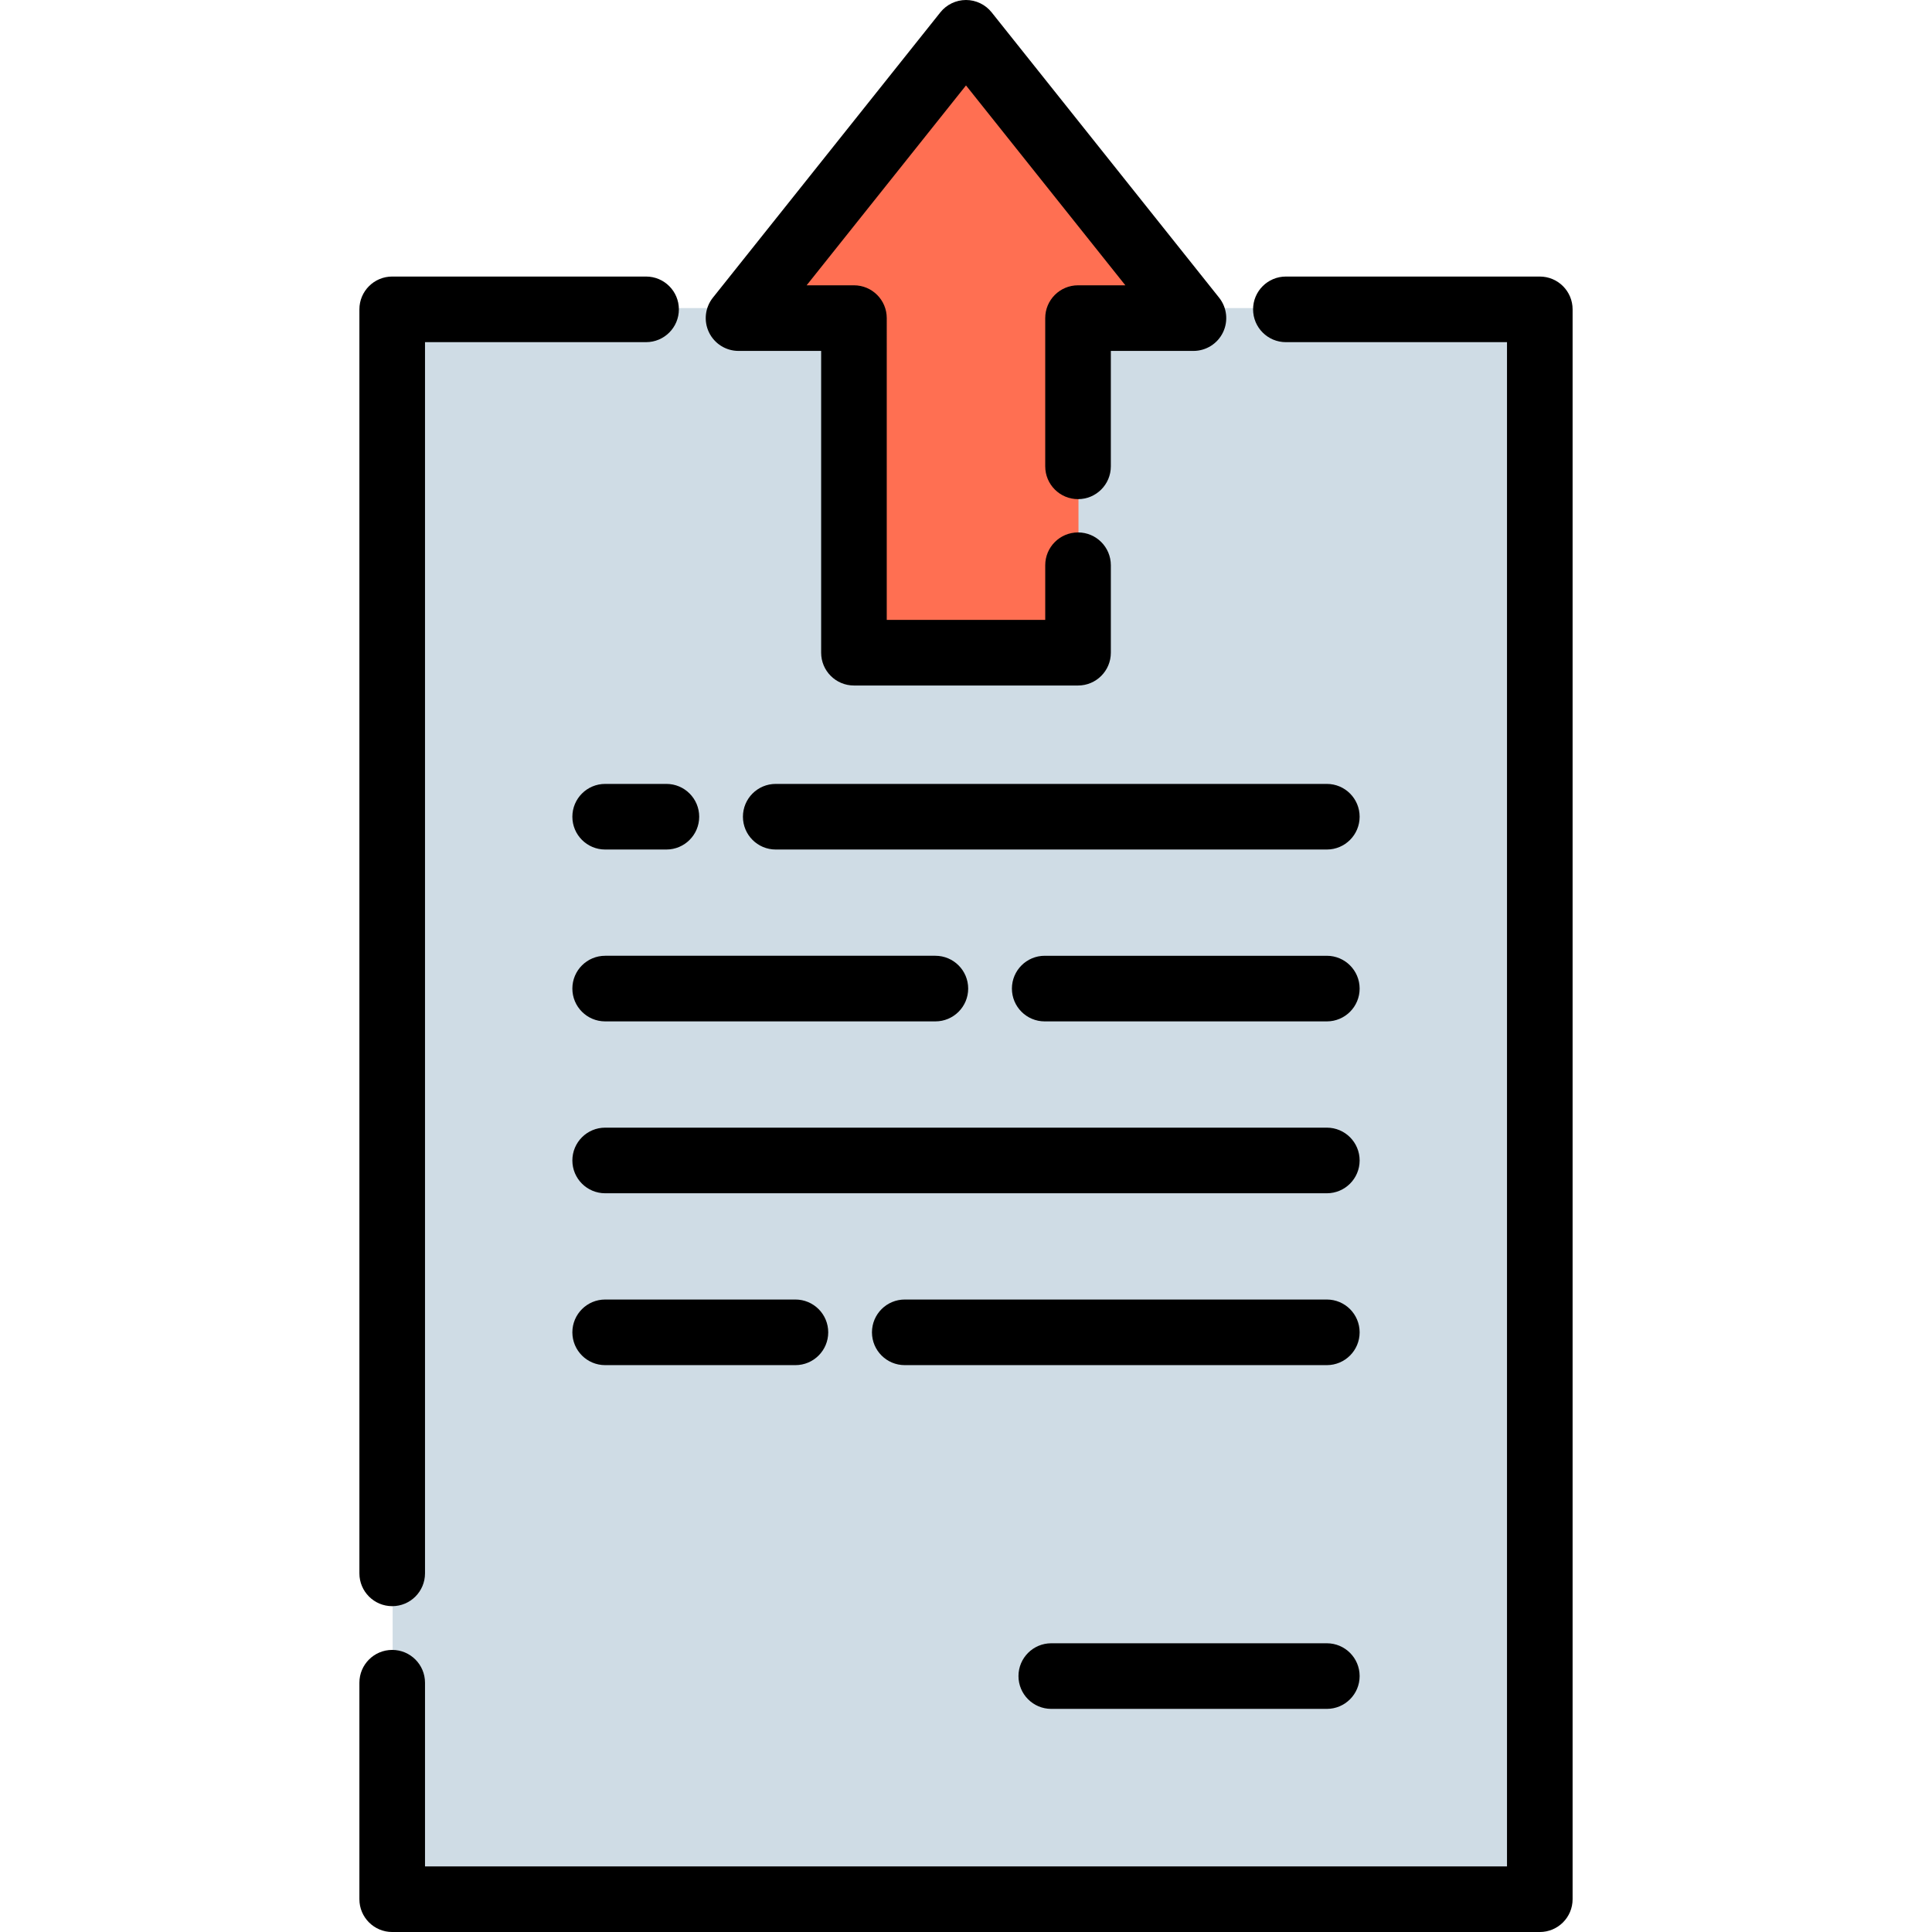
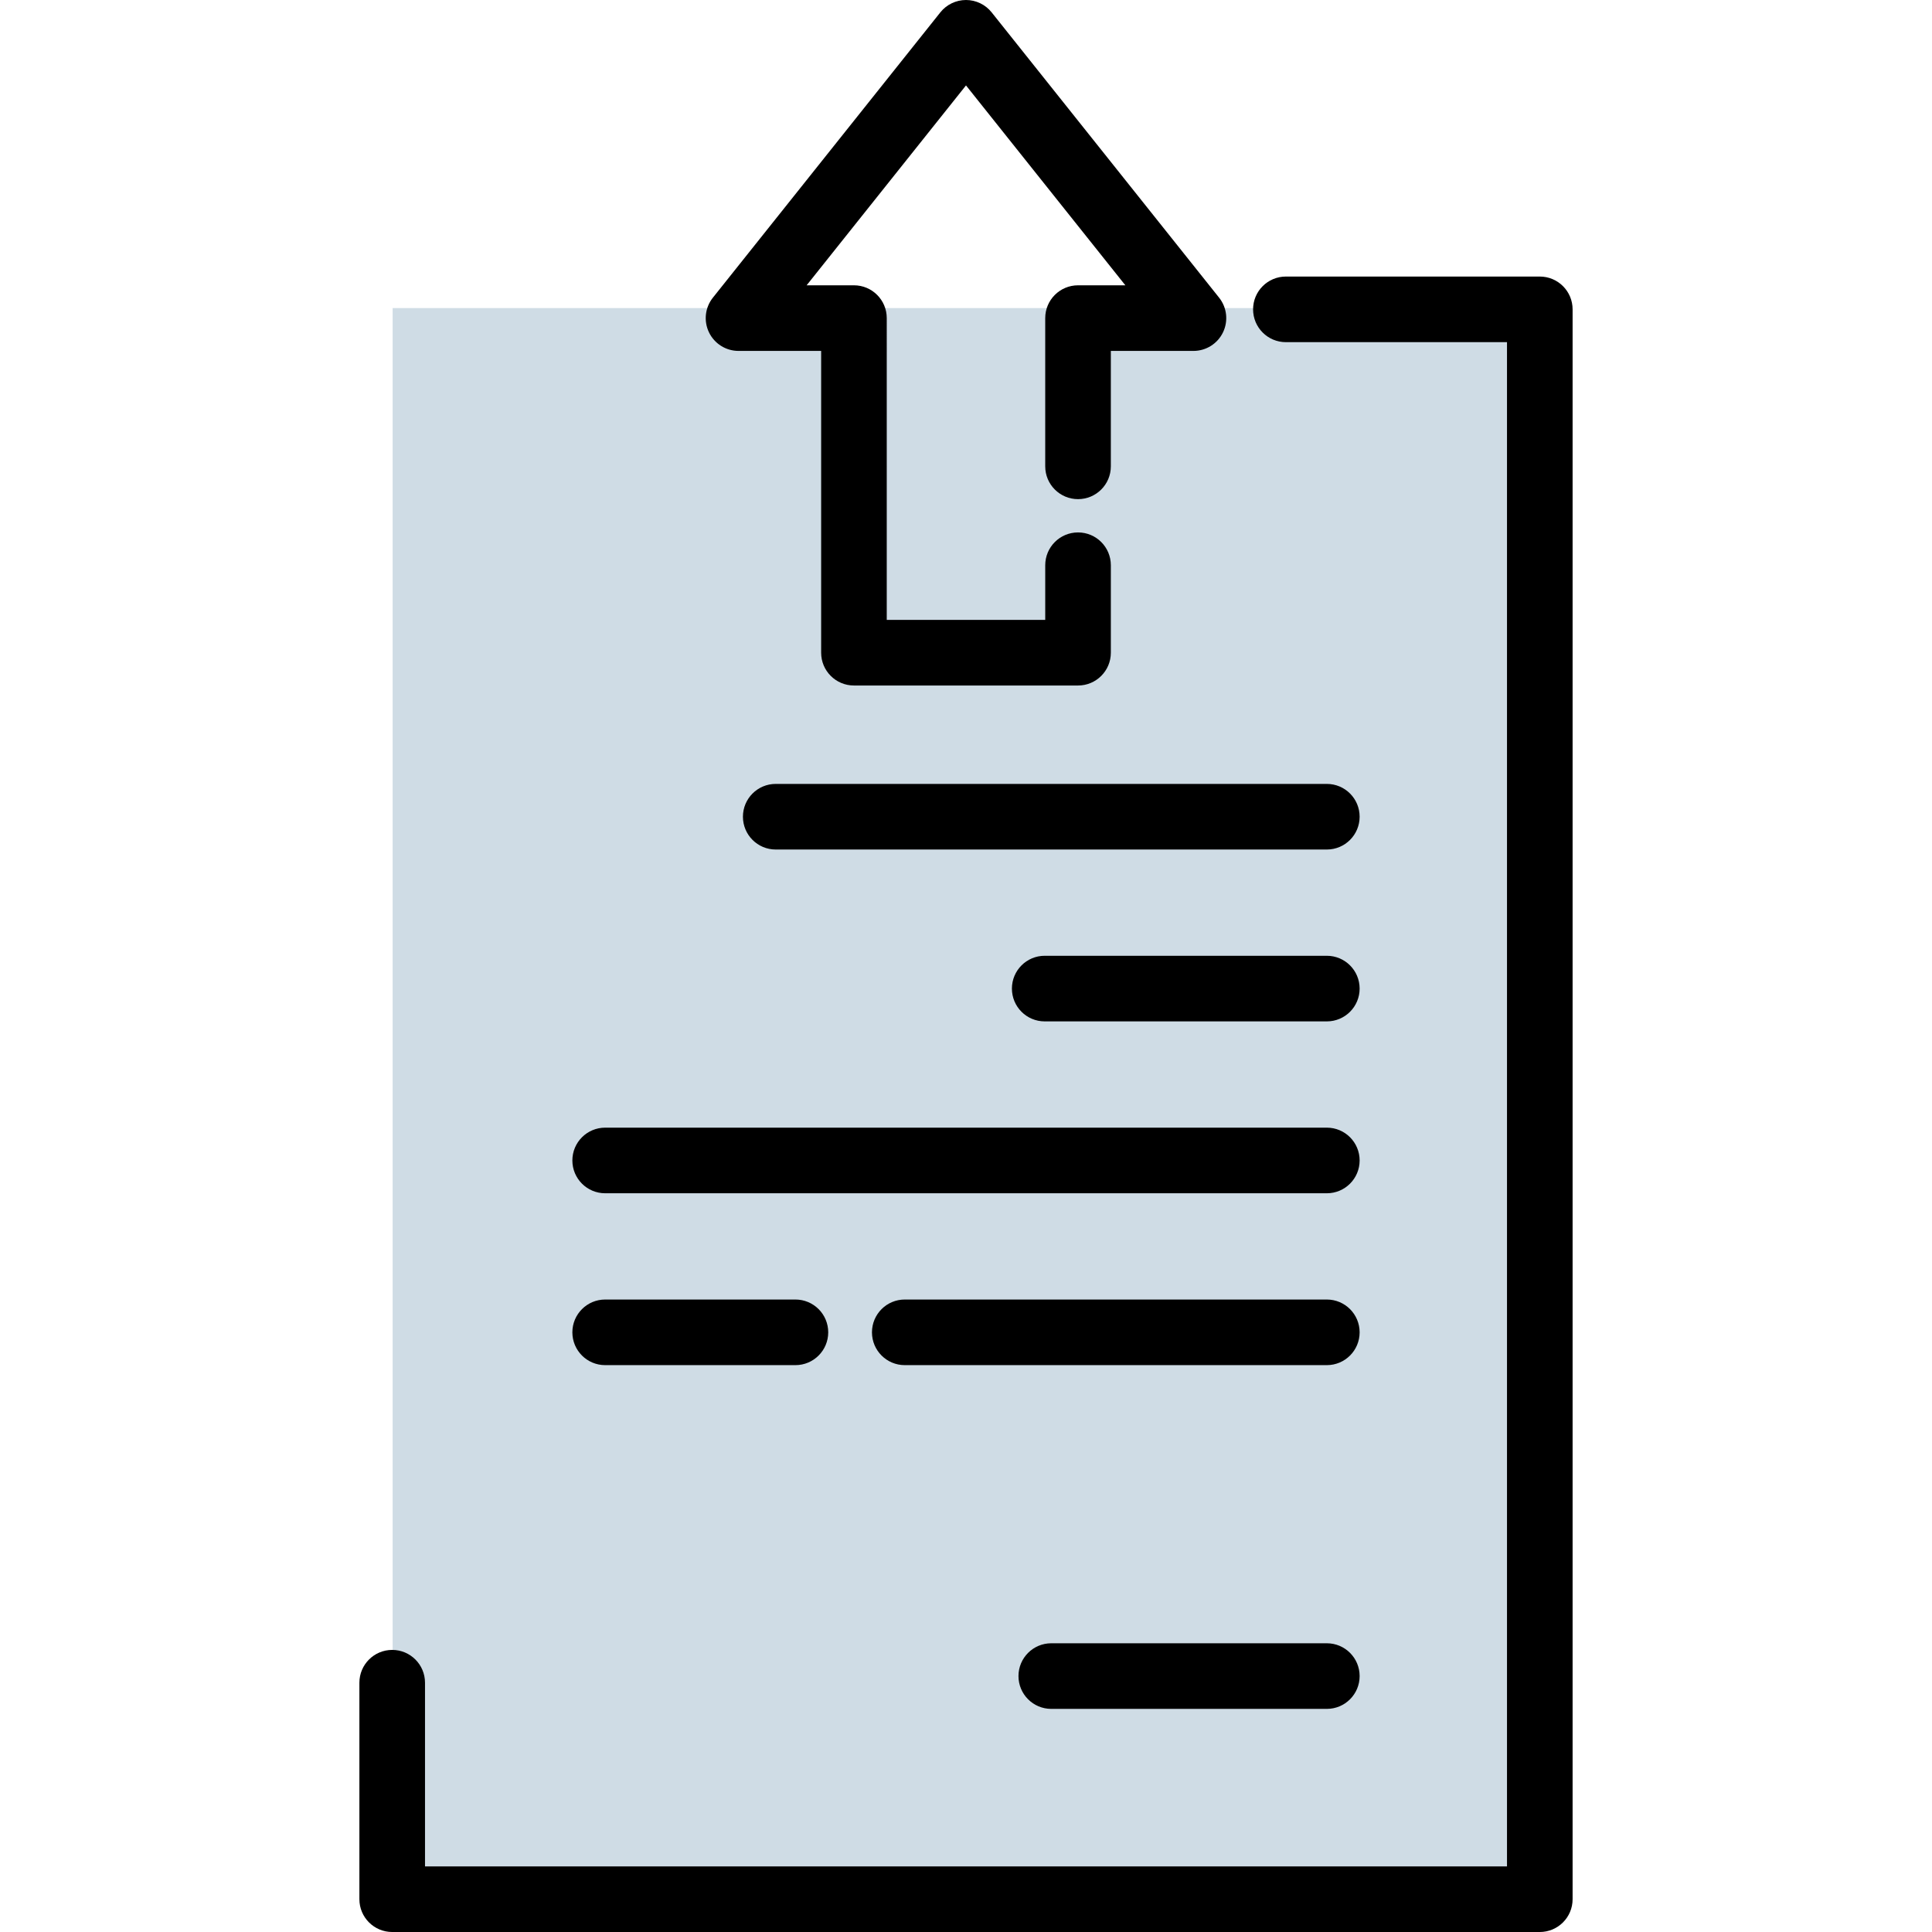
<svg xmlns="http://www.w3.org/2000/svg" version="1.1" id="Layer_1" x="0px" y="0px" viewBox="0 0 512 512" style="enable-background:new 0 0 512 512;" xml:space="preserve">
  <polyline style="fill:#CFDCE5;" points="340.891,81.645 408.179,81.645 408.179,502.971 104.055,502.971 104.055,81.645   171.332,81.645 " />
-   <polygon style="fill:#FF6F52;" points="256.116,8.359 195.835,83.966 226.422,83.966 226.422,172.636 285.809,172.636   285.809,83.966 316.396,83.966 " />
-   <path d="M103.938,425.651c4.801,0,8.694-3.892,8.694-8.694V90.675h58.583c4.801,0,8.694-3.892,8.694-8.694s-3.892-8.694-8.694-8.694  h-67.277c-4.801,0-8.694,3.892-8.694,8.694v334.976C95.244,421.758,99.137,425.651,103.938,425.651z" />
  <path d="M408.062,73.288h-67.288c-4.801,0-8.694,3.892-8.694,8.694s3.892,8.694,8.694,8.694h58.595v403.938H112.632v-48.677  c0-4.801-3.892-8.694-8.694-8.694c-4.801,0-8.694,3.892-8.694,8.694v57.371c0,4.801,3.892,8.694,8.694,8.694h304.124  c4.801,0,8.694-3.892,8.694-8.694V81.981C416.756,77.18,412.863,73.288,408.062,73.288z" />
  <path d="M195.718,92.996h21.894v79.977c0,4.801,3.892,8.694,8.694,8.694h59.385c4.801,0,8.694-3.892,8.694-8.694v-23.181  c0-4.801-3.892-8.694-8.694-8.694c-4.801,0-8.694,3.892-8.694,8.694v14.487h-41.998V84.302c0-4.801-3.892-8.694-8.694-8.694h-12.538  l42.231-52.969l42.231,52.969H285.69c-4.801,0-8.694,3.892-8.694,8.694v39.282c0,4.801,3.892,8.694,8.694,8.694  c4.801,0,8.694-3.892,8.694-8.694V92.996h21.894c3.34,0,6.383-1.913,7.832-4.922c1.449-3.008,1.047-6.58-1.035-9.192L262.796,3.275  C261.147,1.206,258.644,0,255.999,0c-2.645,0-5.148,1.206-6.797,3.275l-60.28,75.609c-2.082,2.61-2.484,6.183-1.035,9.192  C189.334,91.083,192.378,92.996,195.718,92.996z" />
-   <path d="M160.377,207.744c-4.801,0-8.694,3.892-8.694,8.694s3.892,8.694,8.694,8.694H176.6c4.801,0,8.694-3.892,8.694-8.694  s-3.892-8.694-8.694-8.694H160.377z" />
  <path d="M351.623,207.744H205.578c-4.801,0-8.694,3.892-8.694,8.694s3.892,8.694,8.694,8.694h146.045  c4.801,0,8.694-3.892,8.694-8.694S356.425,207.744,351.623,207.744z" />
-   <path d="M160.377,270.678h87.507c4.801,0,8.694-3.892,8.694-8.694s-3.892-8.694-8.694-8.694h-87.507  c-4.801,0-8.694,3.892-8.694,8.694S155.575,270.678,160.377,270.678z" />
  <path d="M351.623,253.291h-74.762c-4.801,0-8.694,3.892-8.694,8.694s3.892,8.694,8.694,8.694h74.762  c4.801,0,8.694-3.892,8.694-8.694S356.425,253.291,351.623,253.291z" />
  <path d="M351.623,298.84H160.377c-4.801,0-8.694,3.892-8.694,8.694c0,4.801,3.892,8.694,8.694,8.694h191.247  c4.801,0,8.694-3.892,8.694-8.694C360.317,302.732,356.425,298.84,351.623,298.84z" />
  <path d="M160.377,344.387c-4.801,0-8.694,3.892-8.694,8.694c0,4.801,3.892,8.694,8.694,8.694h50.418  c4.801,0,8.694-3.892,8.694-8.694c0-4.801-3.892-8.694-8.694-8.694H160.377z" />
  <path d="M351.623,344.387h-111.85c-4.801,0-8.694,3.892-8.694,8.694c0,4.801,3.892,8.694,8.694,8.694h111.85  c4.801,0,8.694-3.892,8.694-8.694C360.317,348.279,356.425,344.387,351.623,344.387z" />
  <path d="M351.623,435.483H278.6c-4.801,0-8.694,3.892-8.694,8.694c0,4.801,3.892,8.694,8.694,8.694h73.024  c4.801,0,8.694-3.892,8.694-8.694C360.317,439.375,356.425,435.483,351.623,435.483z" />
  <g>
</g>
  <g>
</g>
  <g>
</g>
  <g>
</g>
  <g>
</g>
  <g>
</g>
  <g>
</g>
  <g>
</g>
  <g>
</g>
  <g>
</g>
  <g>
</g>
  <g>
</g>
  <g>
</g>
  <g>
</g>
  <g>
</g>
</svg>